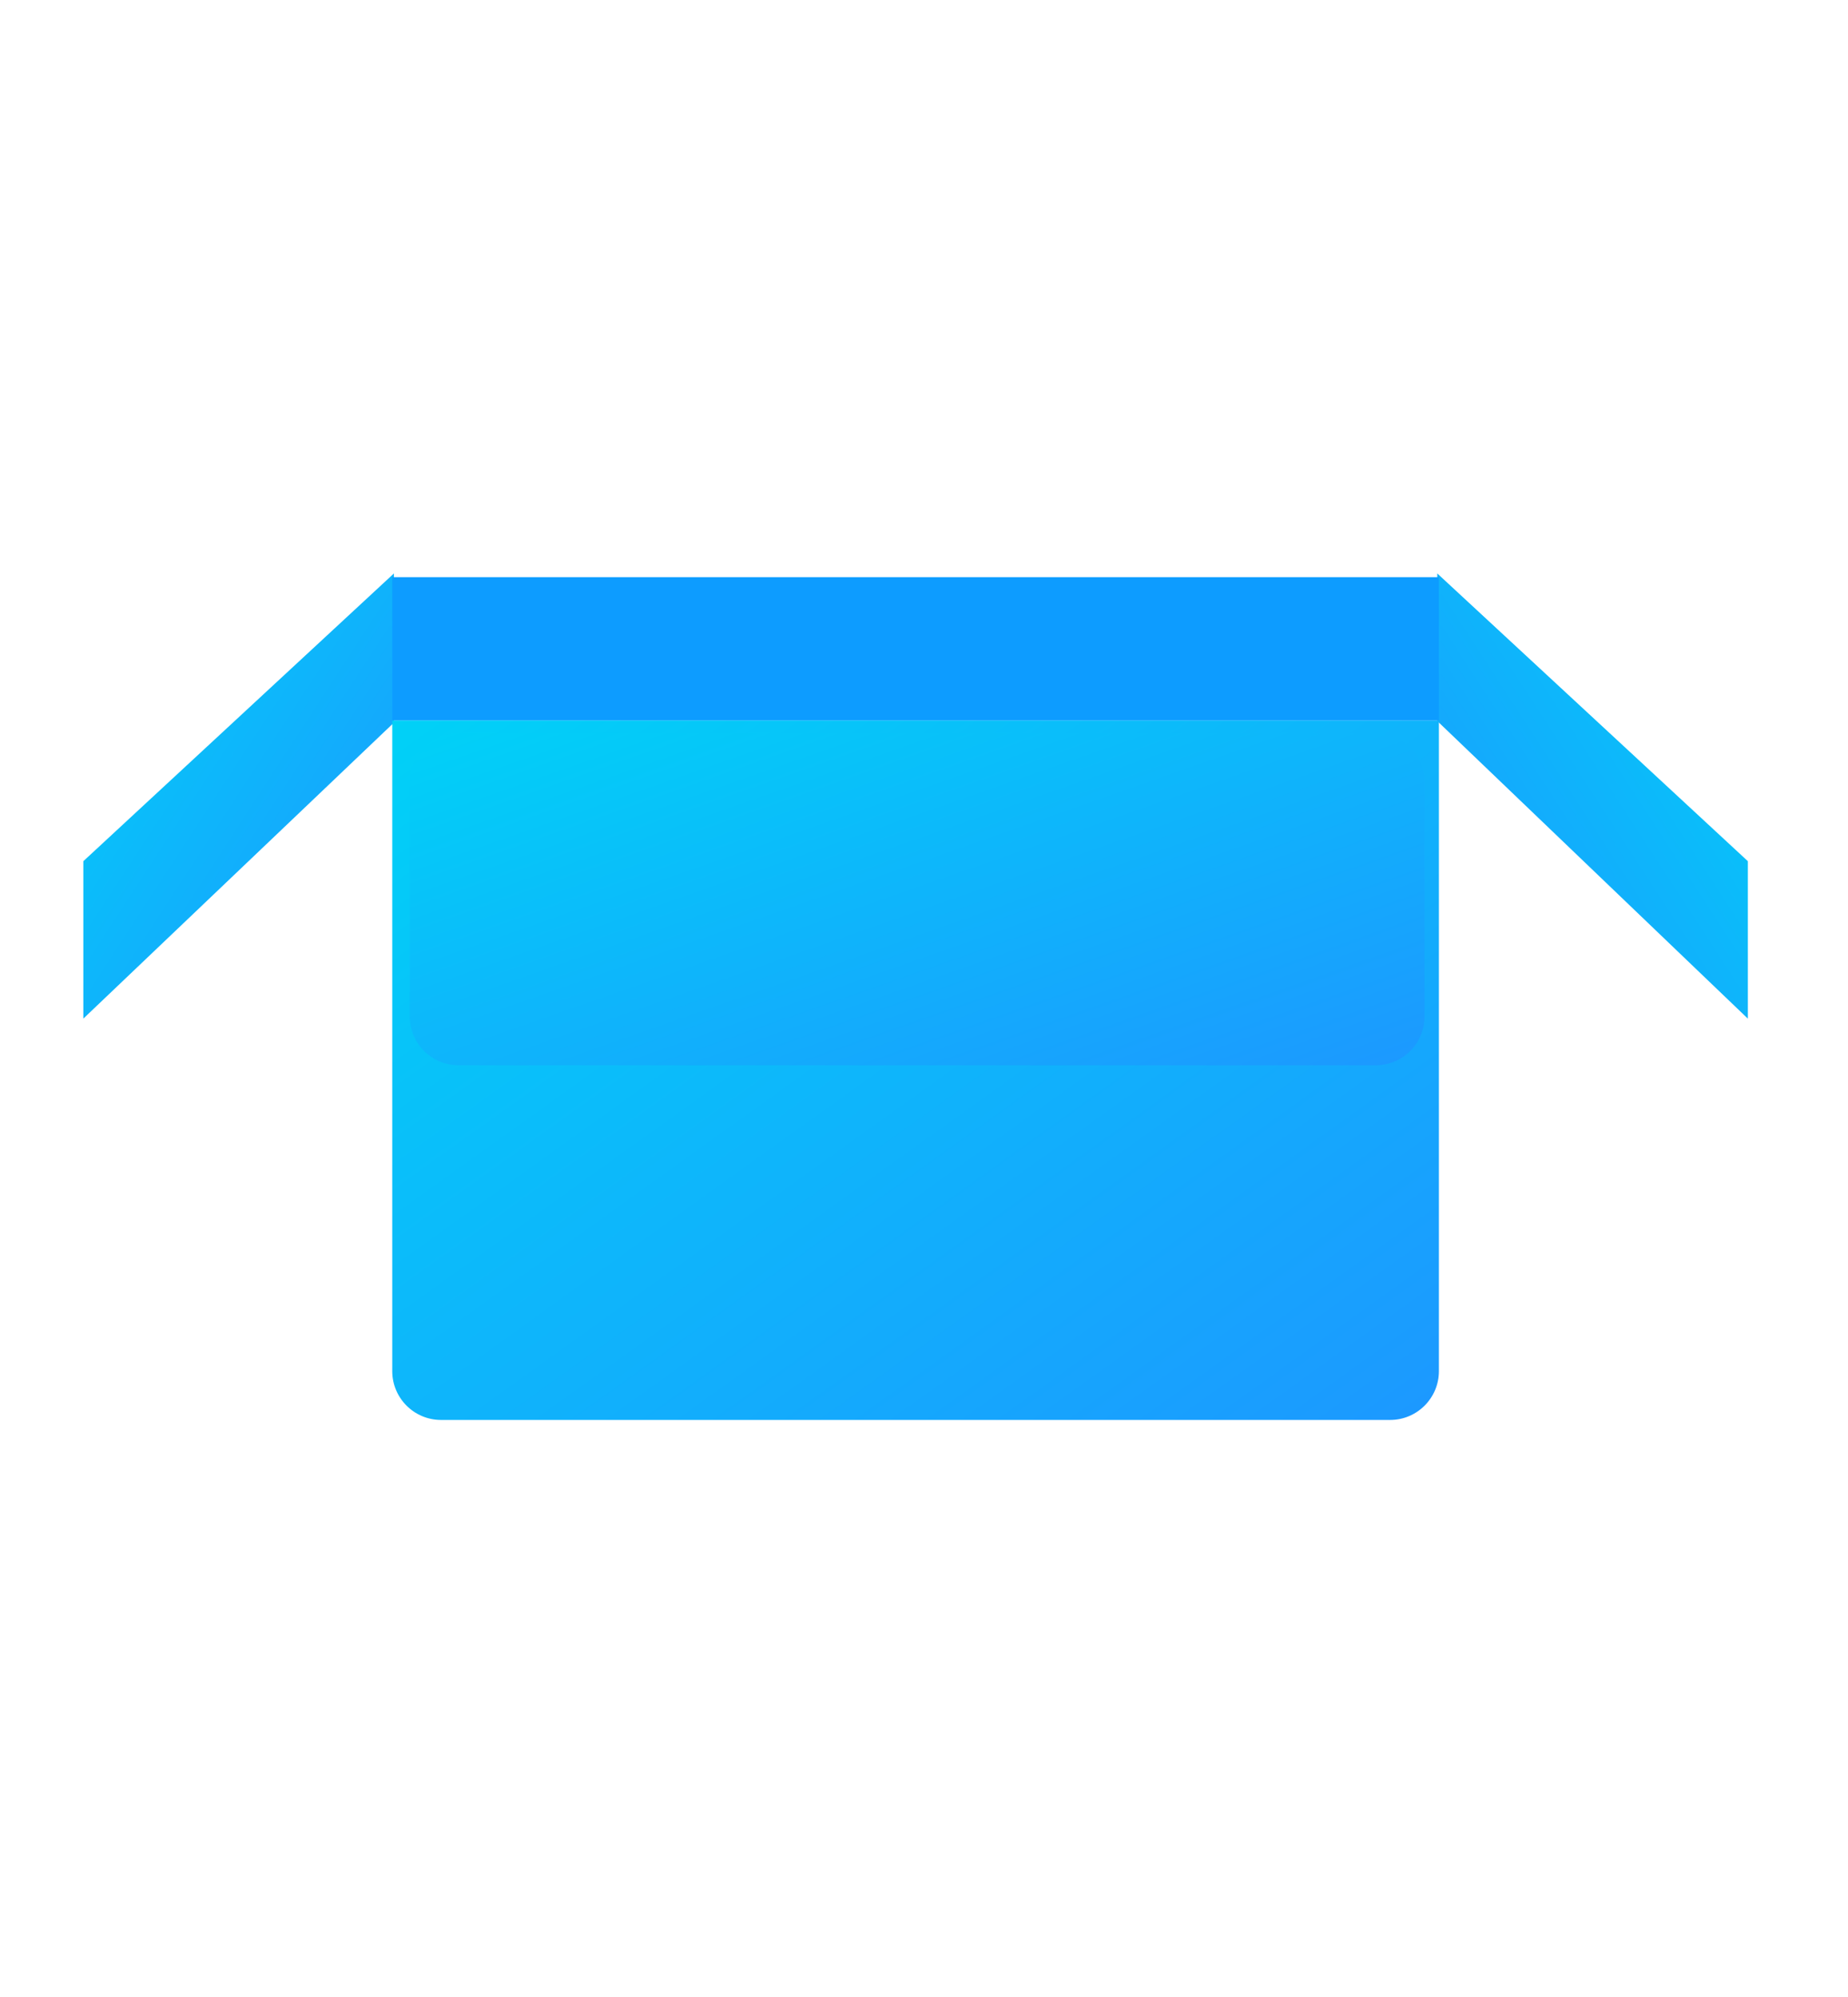
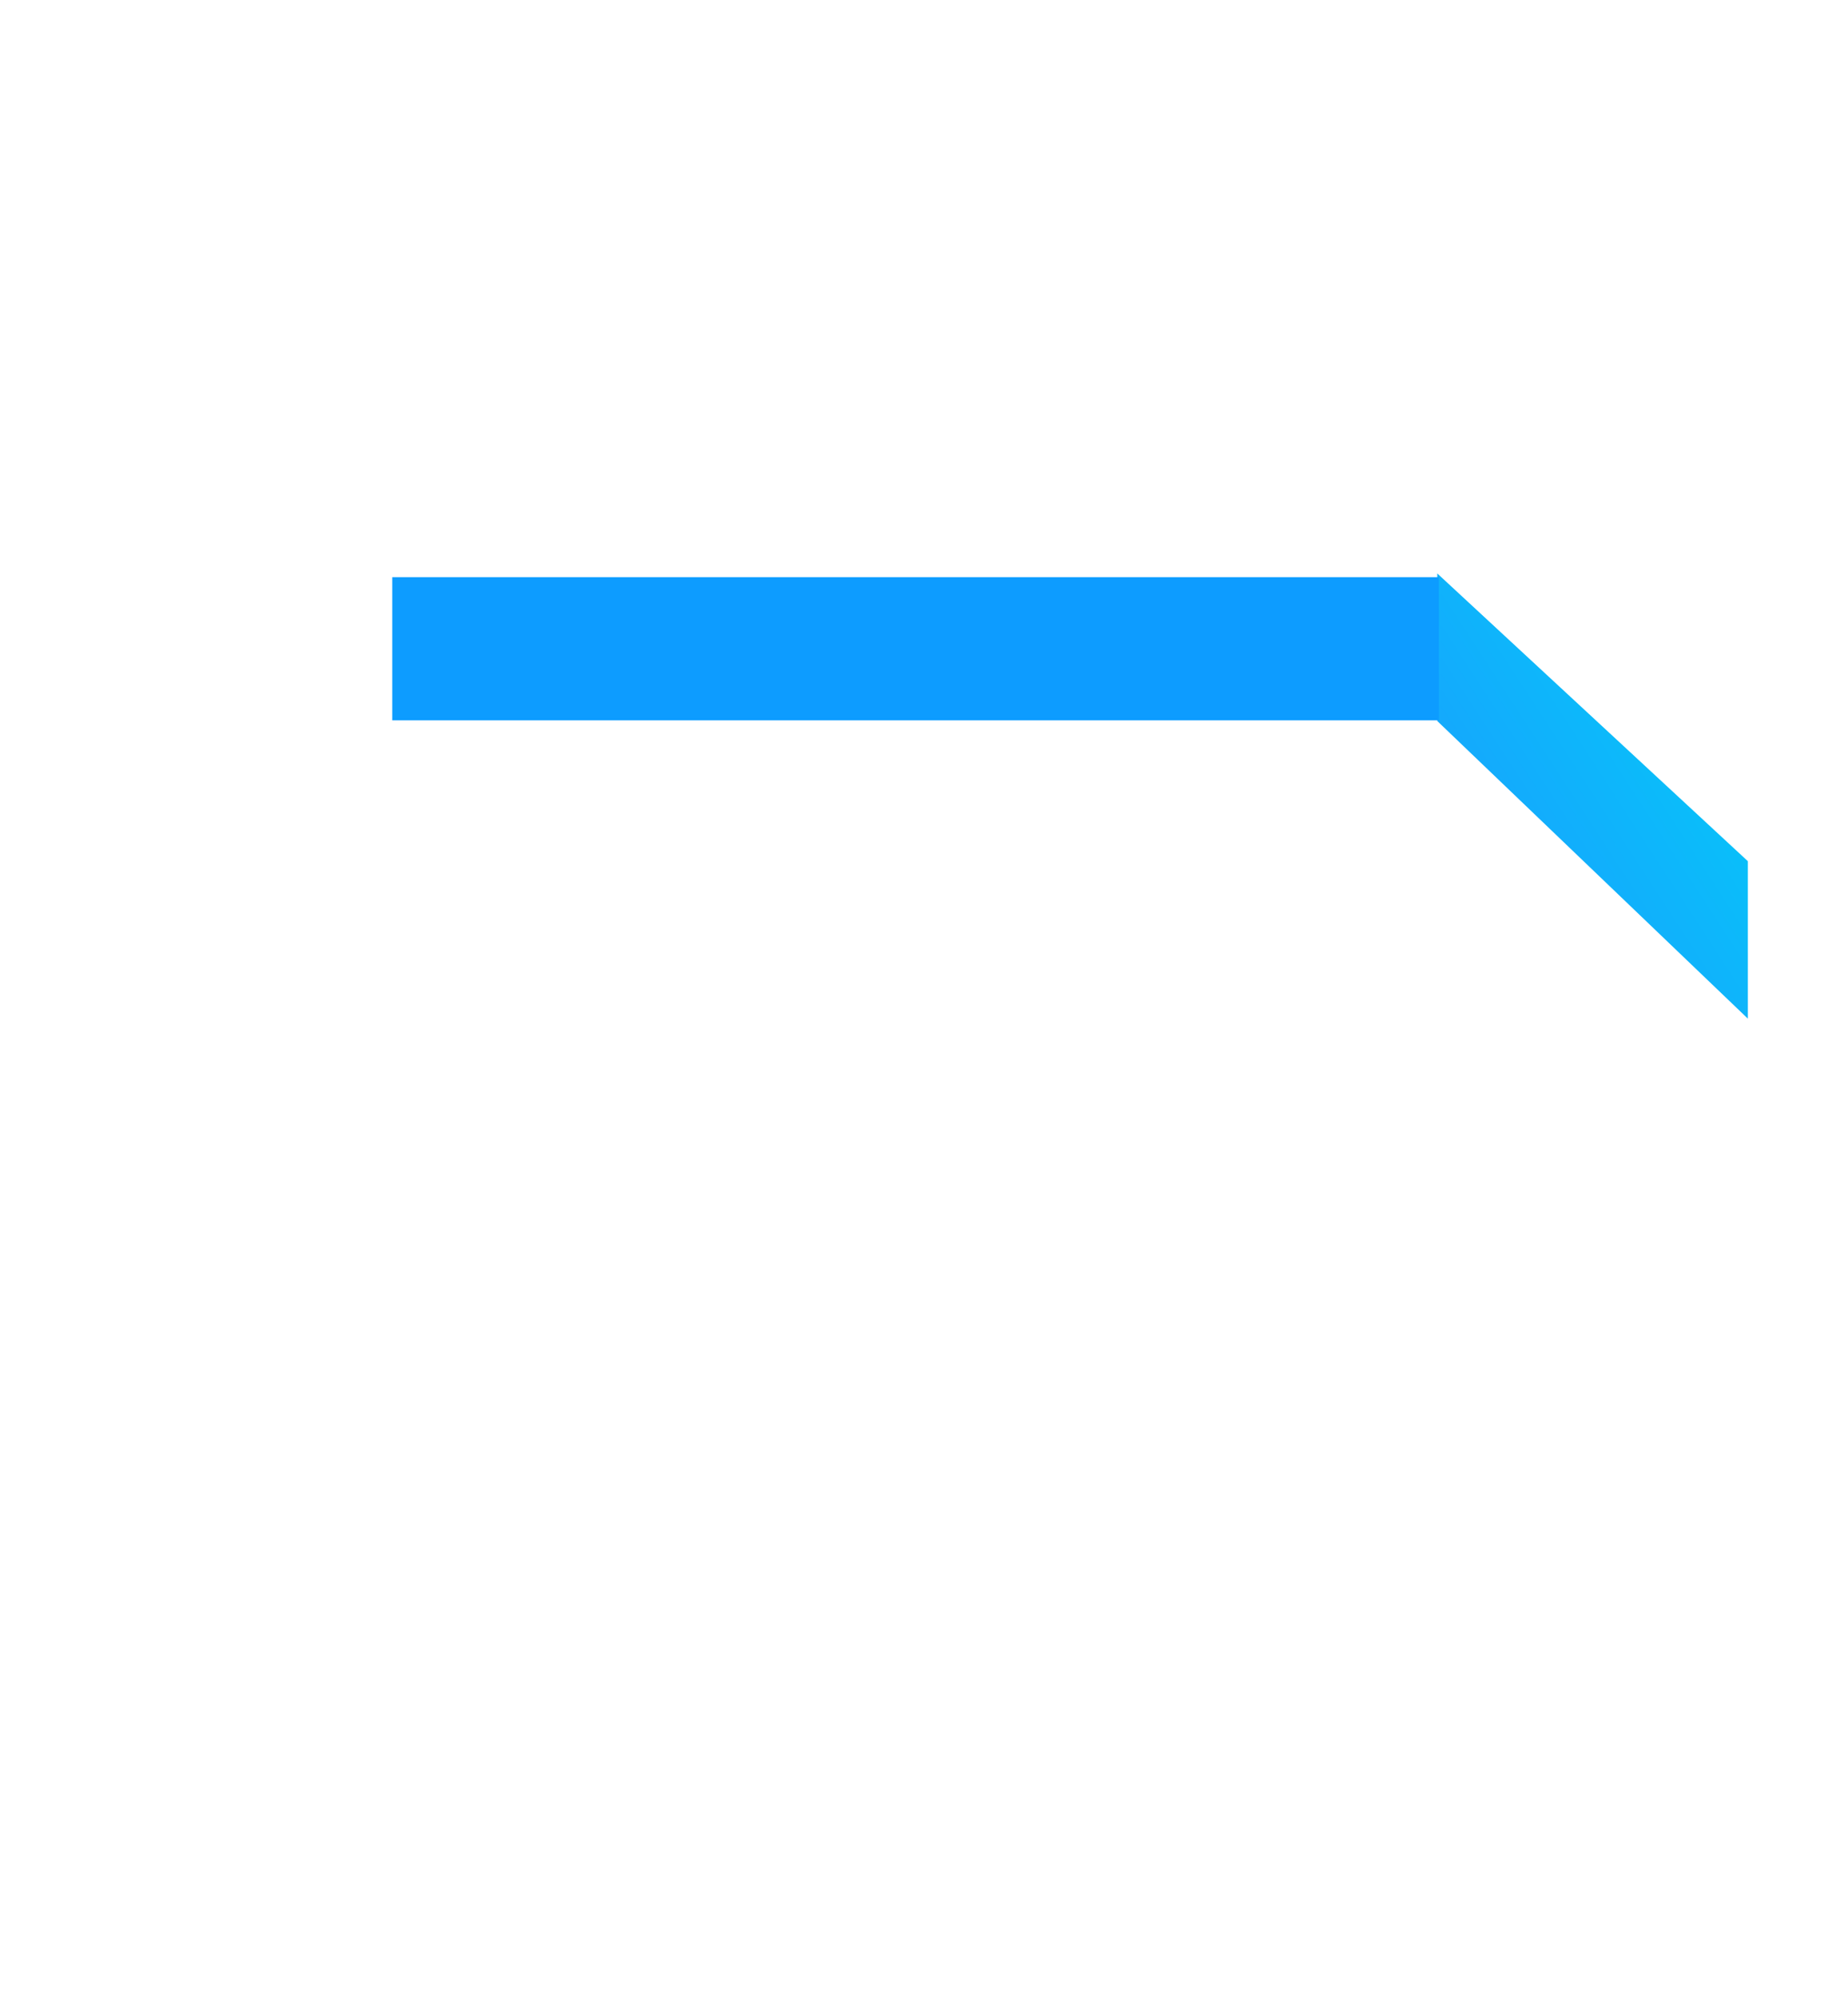
<svg xmlns="http://www.w3.org/2000/svg" width="87" height="94" viewBox="0 0 87 94" fill="none">
-   <path d="M4 47.766L18.468 33.981V27.166L4 40.568V47.766Z" fill="url(#paint0_linear_389_1868)" stroke="url(#paint1_linear_389_1868)" stroke-width="0.153" />
  <path d="M82.209 47.766L67.741 33.905V27.166L82.209 40.568V47.766Z" fill="url(#paint2_linear_389_1868)" stroke="url(#paint3_linear_389_1868)" stroke-width="0.153" />
-   <path d="M18.467 33.904H67.74V64.537C67.74 65.805 66.712 66.834 65.443 66.834H20.764C19.495 66.834 18.467 65.805 18.467 64.537V33.904Z" fill="url(#paint4_linear_389_1868)" />
  <g filter="url(#filter0_d_389_1868)">
-     <path d="M64.766 33.904H21.588C20.32 33.904 19.291 34.933 19.291 36.202V47.229C19.291 48.498 20.32 49.527 21.588 49.527H64.766C66.034 49.527 67.063 48.498 67.063 47.229V36.202C67.063 34.933 66.034 33.904 64.766 33.904Z" fill="url(#paint5_linear_389_1868)" />
-   </g>
+     </g>
  <rect x="18.467" y="27.166" width="49.273" height="6.739" fill="#0D9CFF" />
  <defs>
    <filter id="filter0_d_389_1868" x="18.678" y="33.904" width="48.998" height="16.848" filterUnits="userSpaceOnUse" color-interpolation-filters="sRGB">
      <feFlood flood-opacity="0" result="BackgroundImageFix" />
      <feColorMatrix in="SourceAlpha" type="matrix" values="0 0 0 0 0 0 0 0 0 0 0 0 0 0 0 0 0 0 127 0" result="hardAlpha" />
      <feOffset dy="0.613" />
      <feGaussianBlur stdDeviation="0.306" />
      <feComposite in2="hardAlpha" operator="out" />
      <feColorMatrix type="matrix" values="0 0 0 0 0 0 0 0 0 0 0 0 0 0 0 0 0 0 0.25 0" />
      <feBlend mode="normal" in2="BackgroundImageFix" result="effect1_dropShadow_389_1868" />
      <feBlend mode="normal" in="SourceGraphic" in2="effect1_dropShadow_389_1868" result="shape" />
    </filter>
    <linearGradient id="paint0_linear_389_1868" x1="18.468" y1="47.766" x2="-1.917" y2="34.499" gradientUnits="userSpaceOnUse">
      <stop stop-color="#1D97FF" />
      <stop offset="1" stop-color="#00D2F7" />
    </linearGradient>
    <linearGradient id="paint1_linear_389_1868" x1="18.992" y1="47.766" x2="-1.308" y2="34.471" gradientUnits="userSpaceOnUse">
      <stop stop-color="#1D97FF" />
      <stop offset="1" stop-color="#00D2F7" />
    </linearGradient>
    <linearGradient id="paint2_linear_389_1868" x1="67.741" y1="47.766" x2="88.126" y2="34.499" gradientUnits="userSpaceOnUse">
      <stop stop-color="#1D97FF" />
      <stop offset="1" stop-color="#00D2F7" />
    </linearGradient>
    <linearGradient id="paint3_linear_389_1868" x1="67.217" y1="47.766" x2="87.517" y2="34.471" gradientUnits="userSpaceOnUse">
      <stop stop-color="#1D97FF" />
      <stop offset="1" stop-color="#00D2F7" />
    </linearGradient>
    <linearGradient id="paint4_linear_389_1868" x1="69.523" y1="66.834" x2="36.001" y2="20.06" gradientUnits="userSpaceOnUse">
      <stop stop-color="#1D97FF" />
      <stop offset="1" stop-color="#00D2F7" />
    </linearGradient>
    <linearGradient id="paint5_linear_389_1868" x1="68.792" y1="49.527" x2="58.303" y2="19.617" gradientUnits="userSpaceOnUse">
      <stop stop-color="#1D97FF" />
      <stop offset="1" stop-color="#00D2F7" />
    </linearGradient>
  </defs>
</svg>